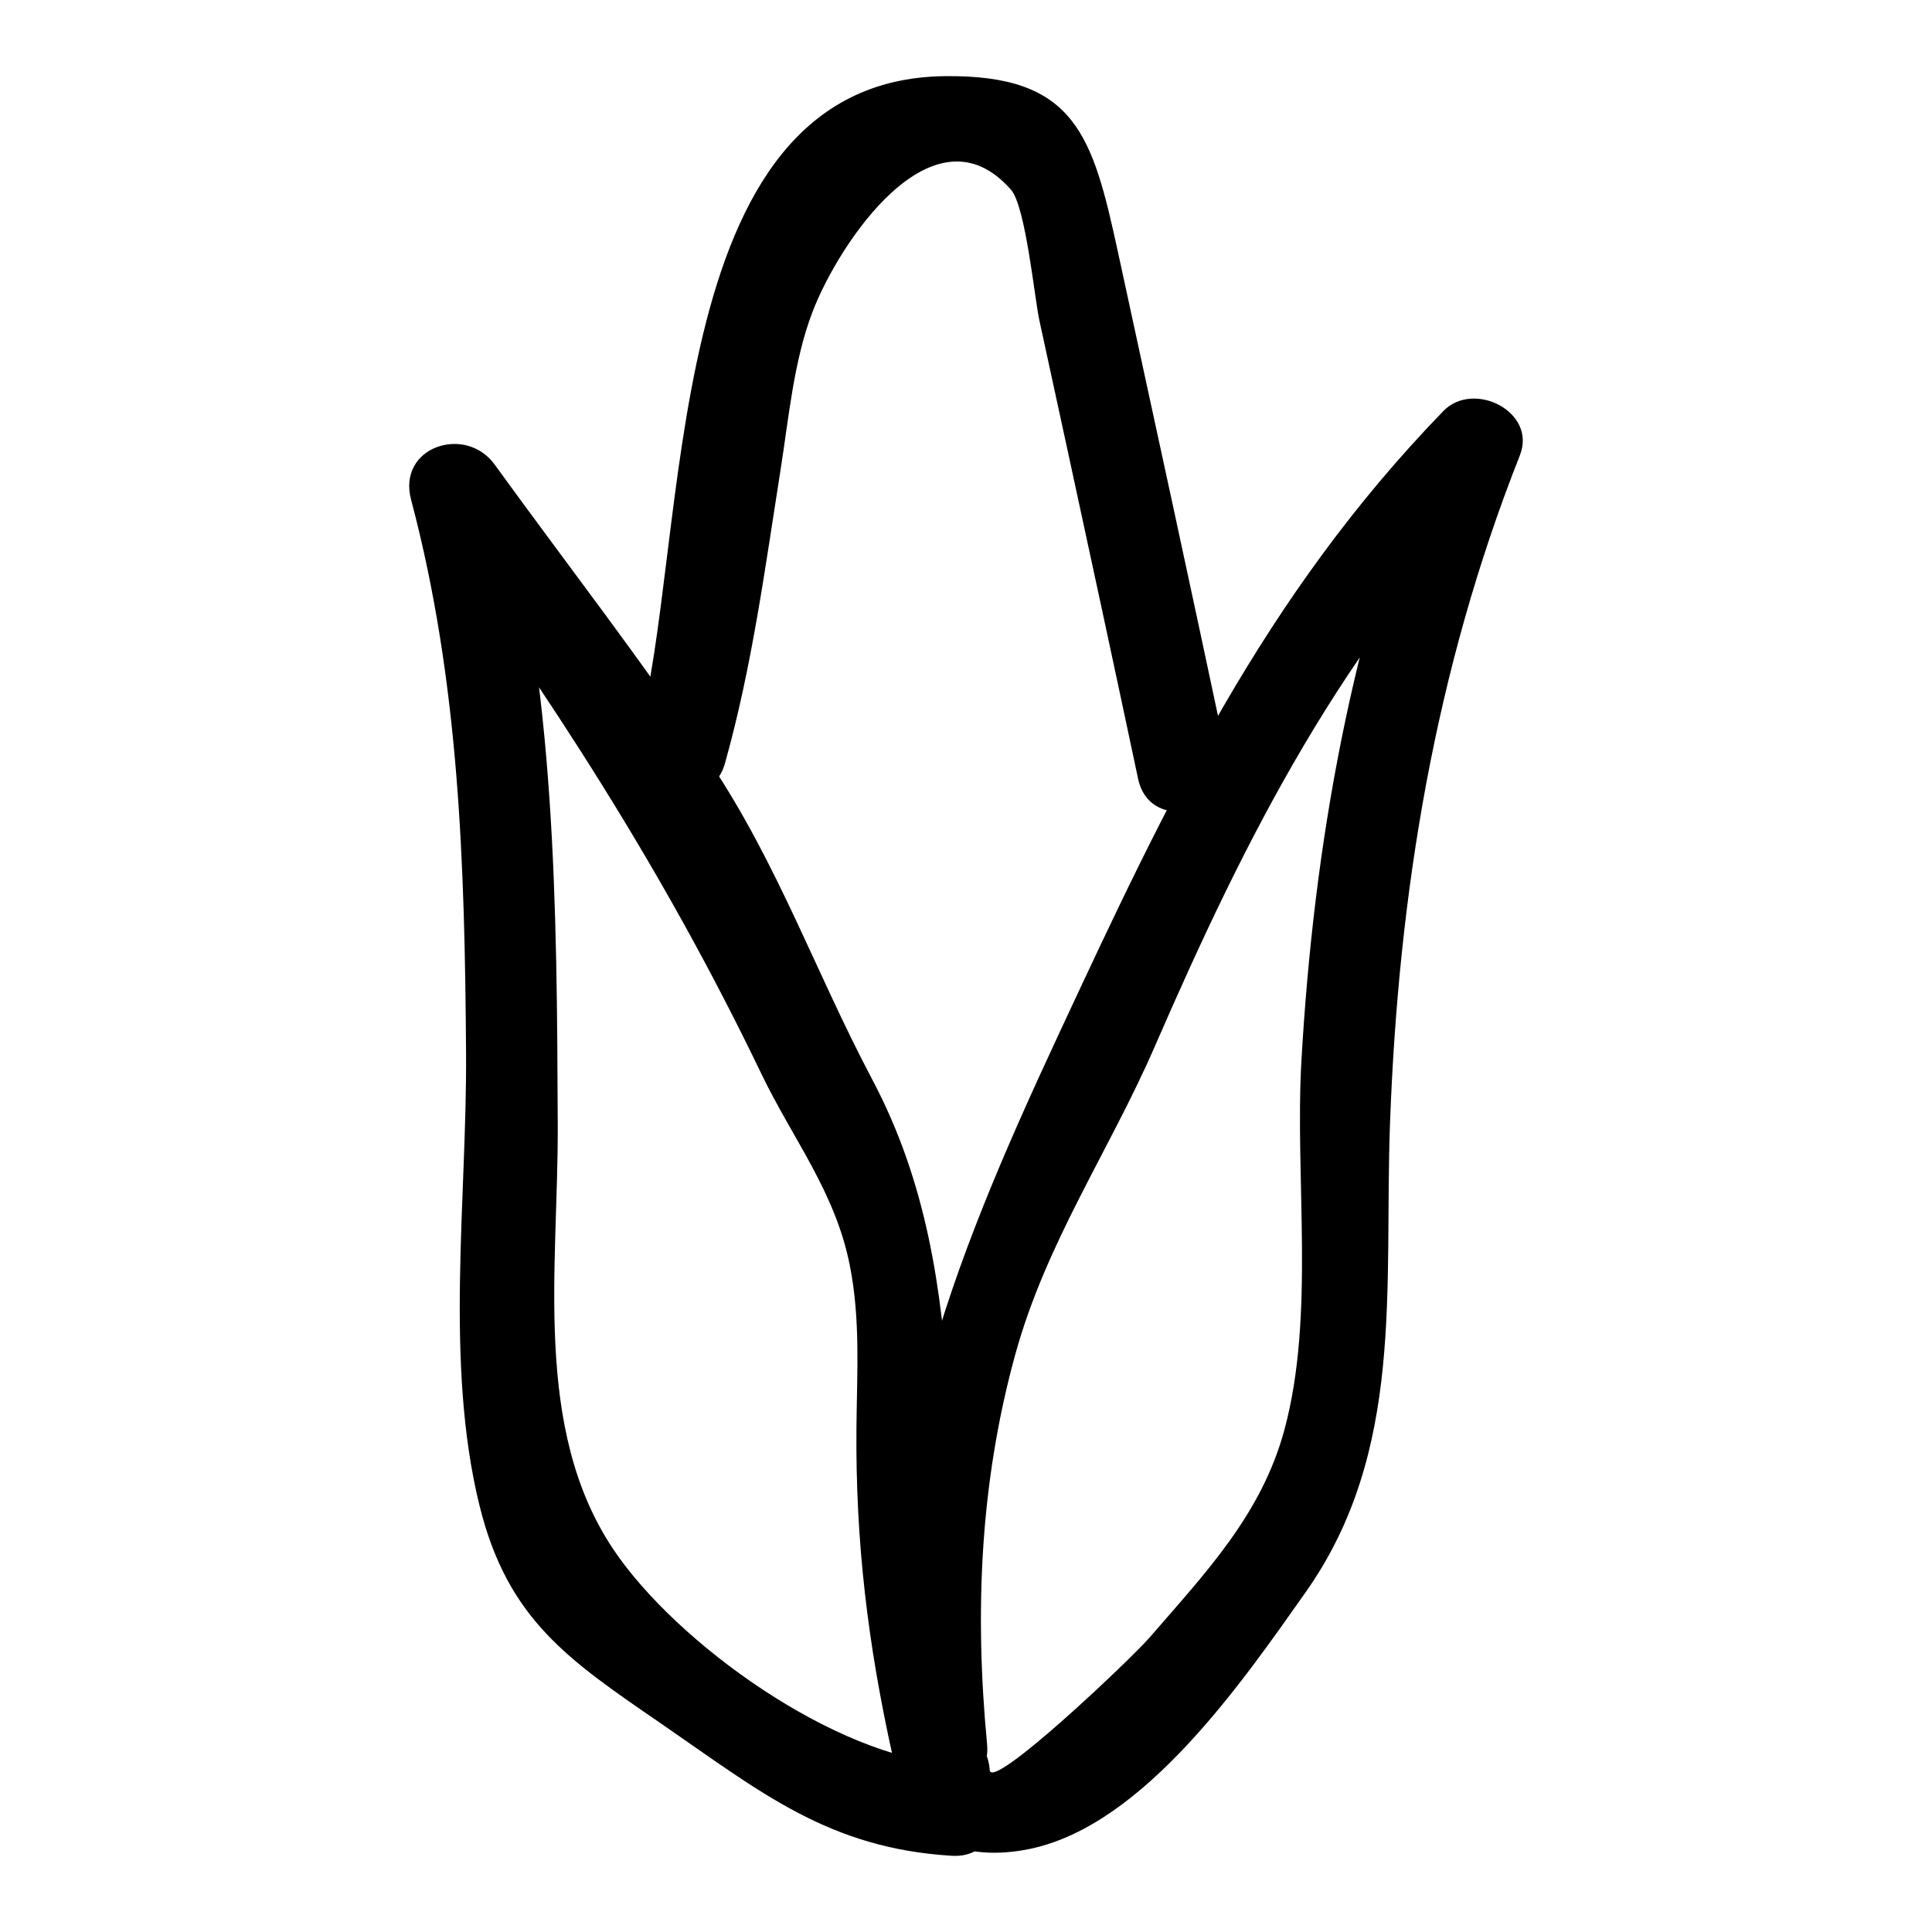
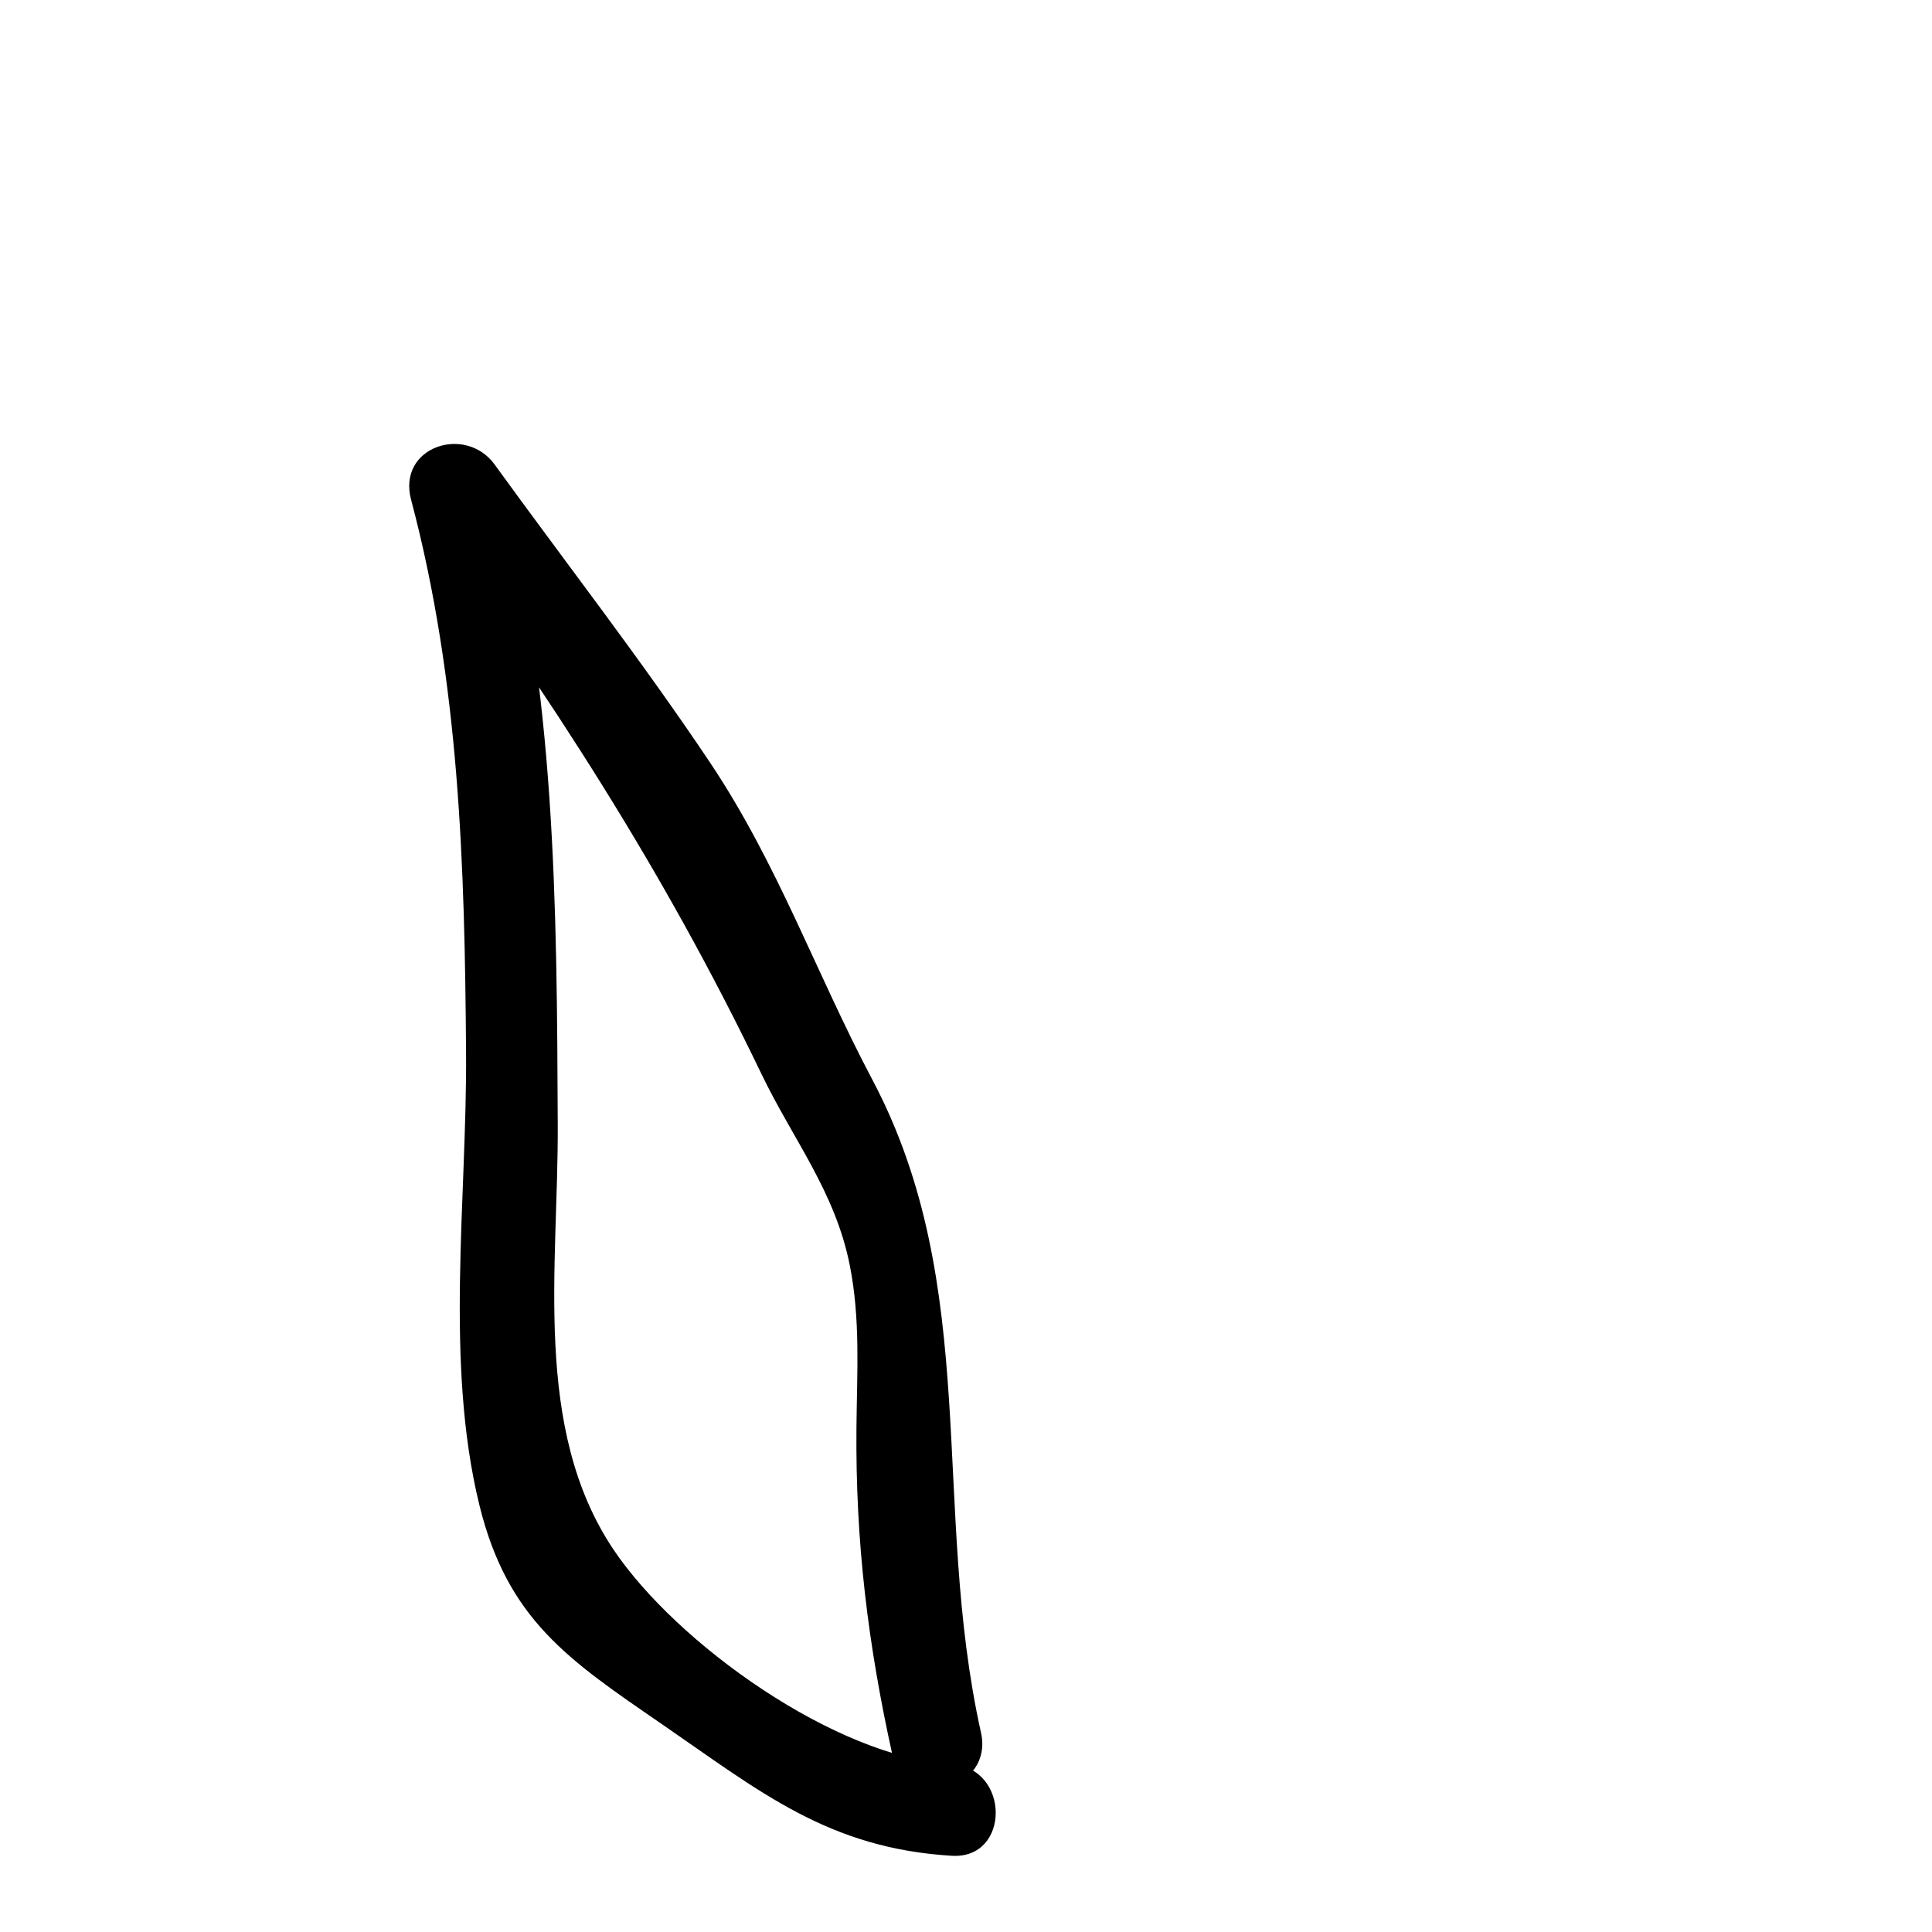
<svg xmlns="http://www.w3.org/2000/svg" fill="#000000" width="800px" height="800px" version="1.1" viewBox="144 144 512 512">
  <g>
-     <path d="m405.59 606.24c-3.332-34.914-1.914-69.223 7.453-103.24 8.223-29.859 24.918-53.91 37.008-81.719 24.555-56.477 49.602-105.87 93.617-151.25-6.746-3.926-13.496-7.856-20.242-11.781-21.203 53.594-31.234 109.38-34.531 166.77-1.797 31.262 3.672 67.555-4.504 97.863-6.086 22.551-21.043 38.059-35.719 55.051-4.902 5.676-41.992 40.887-42.387 35.145-1.07-15.465-25.301-15.582-24.223 0 1.285 18.578 17.48 24.668 35.254 20.816 30.094-6.519 56-44.297 72.691-67.934 26.363-37.336 20.773-80.582 22.355-124.09 2.219-61.078 11.891-120.25 34.418-177.19 4.59-11.602-12.309-19.961-20.242-11.781-47.75 49.234-73.477 104.06-101.66 164.52-29.68 63.688-50.43 116.38-43.512 188.82 1.465 15.379 25.699 15.531 24.219-0.004z" />
+     <path d="m405.59 606.24z" />
    <path d="m396.22 611.57c-30.805-1.875-72.938-32.004-89.676-56.98-21.461-32.027-14.574-74.734-14.734-112.41-0.246-58.227-0.48-115.58-15.512-172.2-7.379 3.109-14.758 6.223-22.137 9.332 35.676 49.262 65.34 94.625 91.629 149.29 8.352 17.371 19.543 31.199 23.414 50.723 2.848 14.359 1.906 28.352 1.766 42.832-0.293 30.465 3.031 57.711 9.656 87.496 3.383 15.211 26.742 8.773 23.355-6.438-13.336-59.938 0.285-118.13-28.816-173.12-14.977-28.297-24.996-57.082-42.957-83.945-18.031-26.961-38.109-52.789-57.129-79.051-7.699-10.629-25.867-4.731-22.137 9.332 12.824 48.309 14.219 96.875 14.566 146.53 0.27 38.484-5.746 82.164 3.551 119.97 7.457 30.324 23.641 40.988 48.098 57.812 26.41 18.168 44.34 33.062 77.066 35.059 15.566 0.945 15.508-23.281-0.004-24.227z" />
-     <path d="m336.14 346.23c7.195-25.672 10.59-51.598 14.738-77.863 2.144-13.578 3.481-28.746 8.418-41.652 7.094-18.531 32.113-55.844 52.633-32.426 3.883 4.434 6.227 28.672 7.5 34.539 2.602 11.984 5.207 23.969 7.805 35.957 6.184 28.52 12.324 57.043 18.371 85.59 3.231 15.242 26.582 8.793 23.355-6.438-9.402-44.387-19.047-88.723-28.676-133.06-6.738-31.031-11.234-47.129-45.969-46.695-76.688 0.961-66.965 123.62-81.531 175.61-4.211 15.031 19.148 21.449 23.355 6.438z" />
  </g>
</svg>